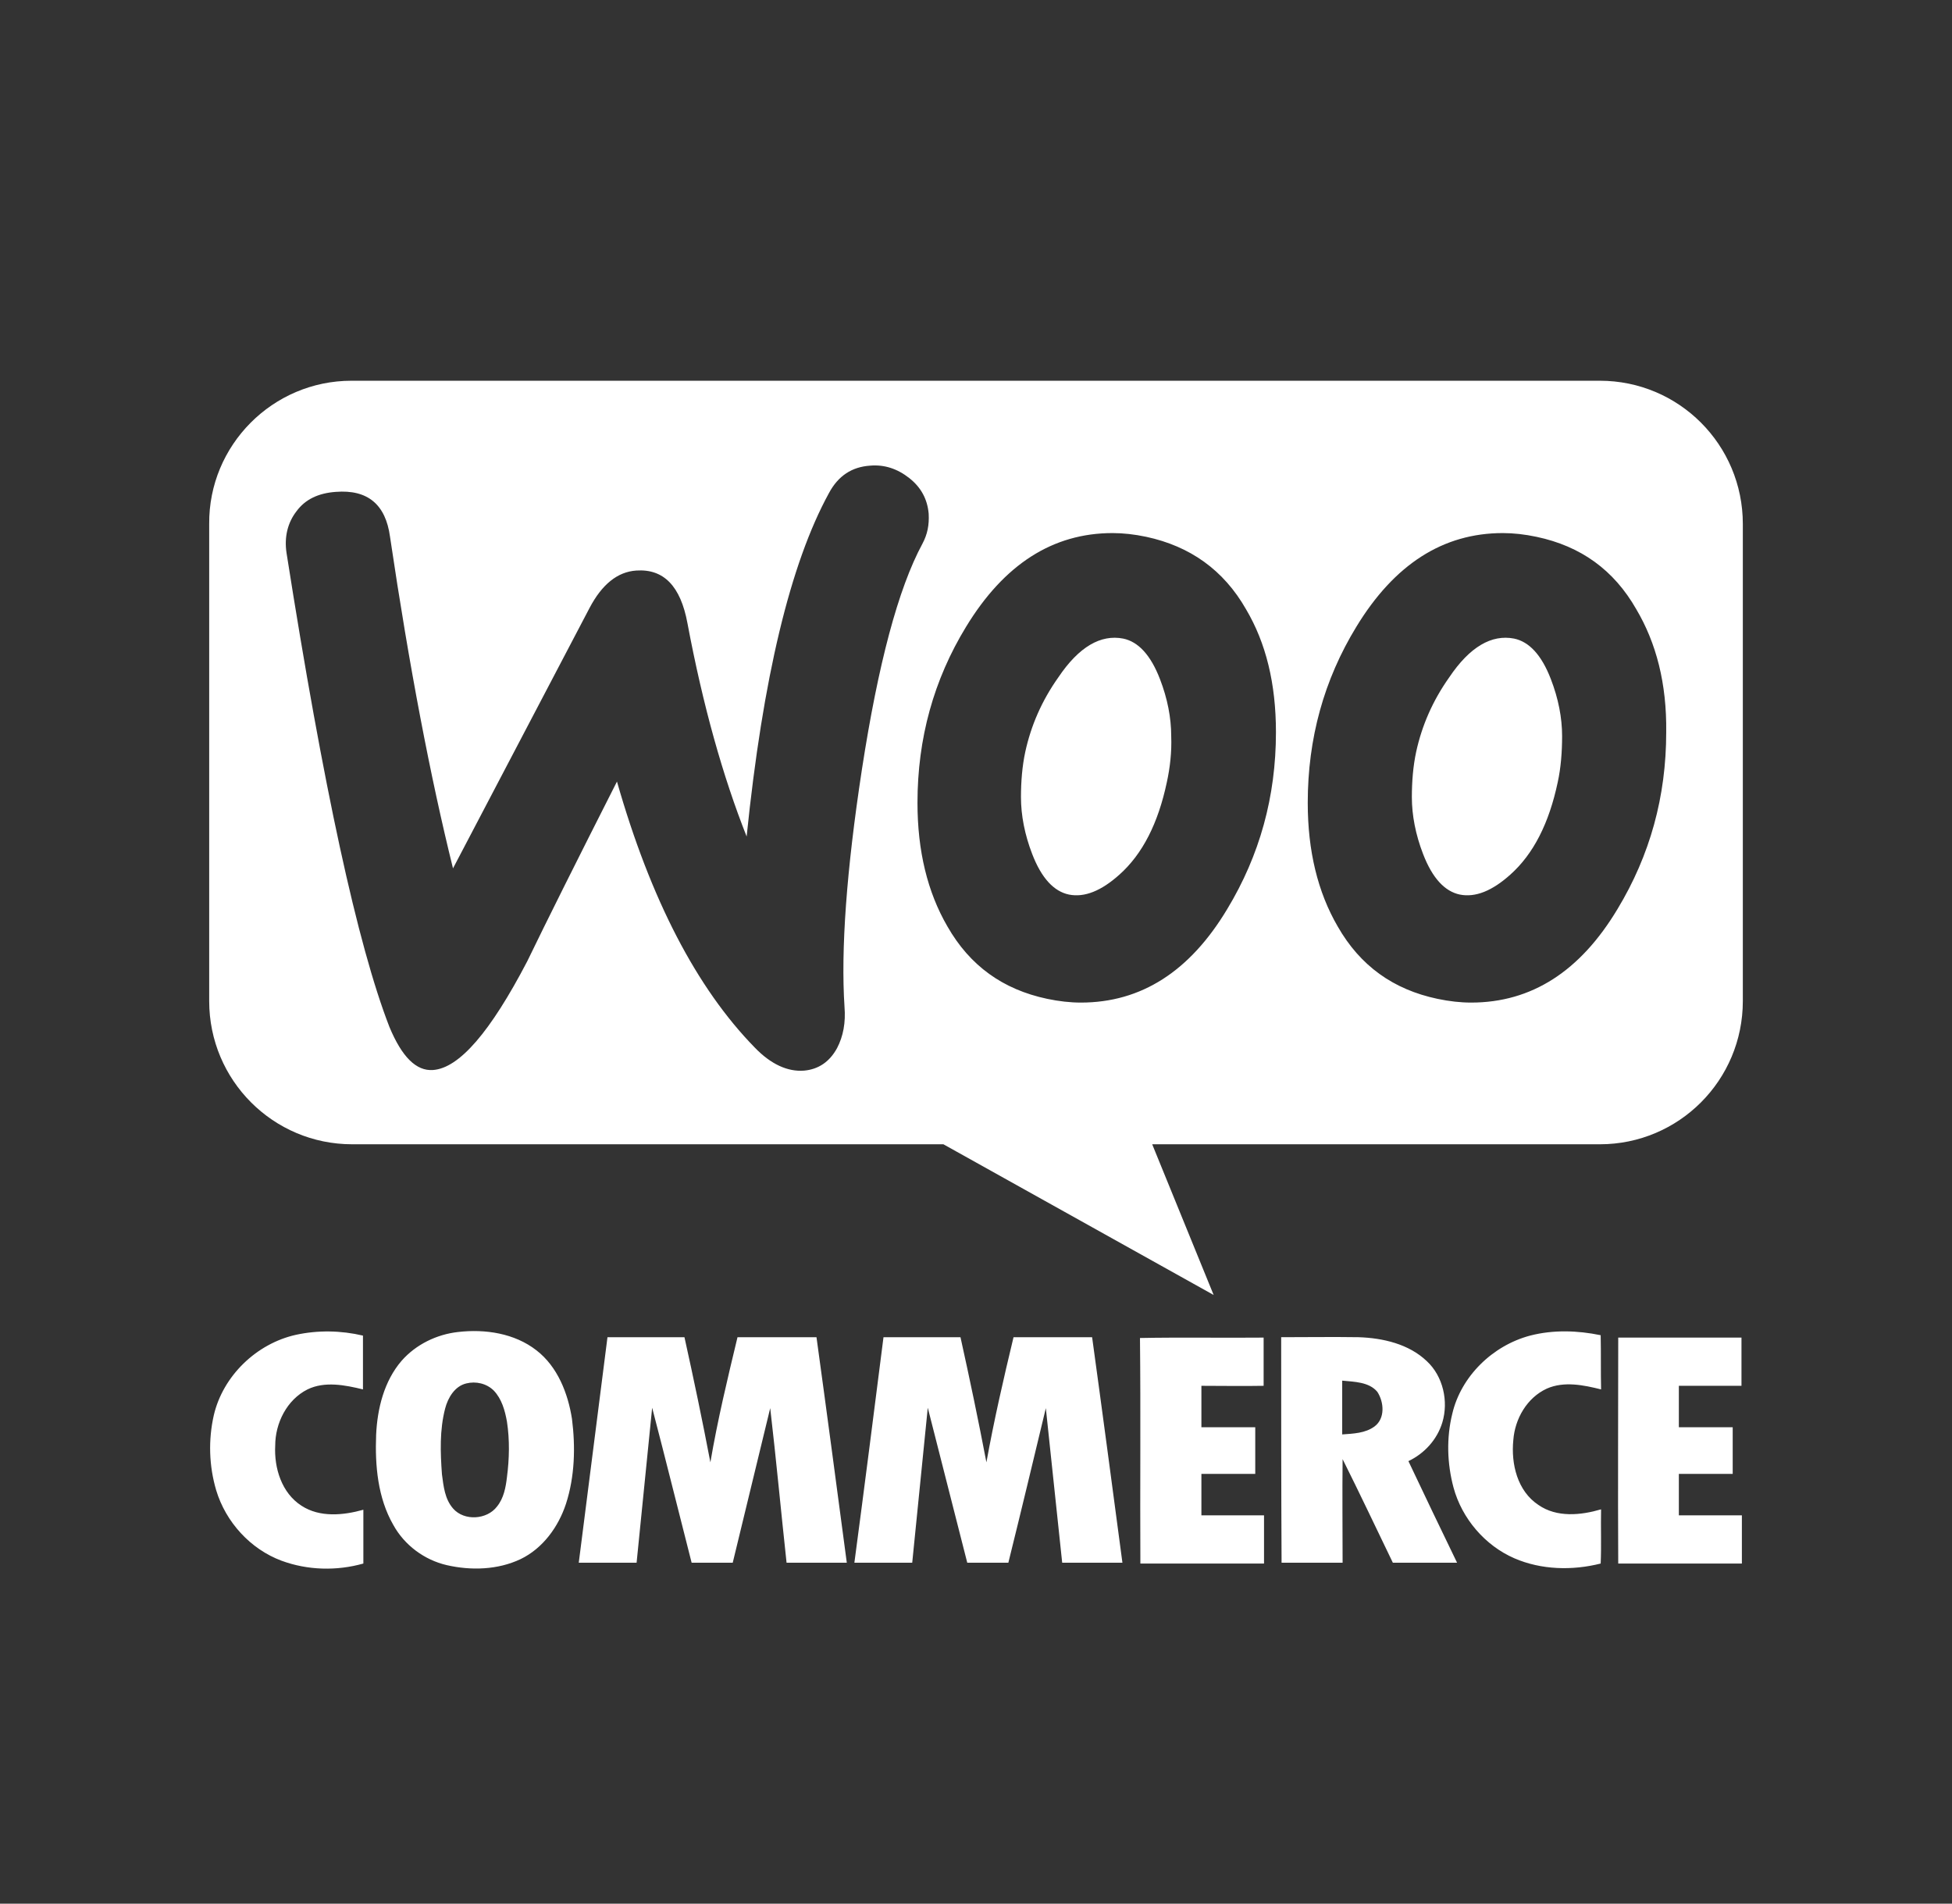
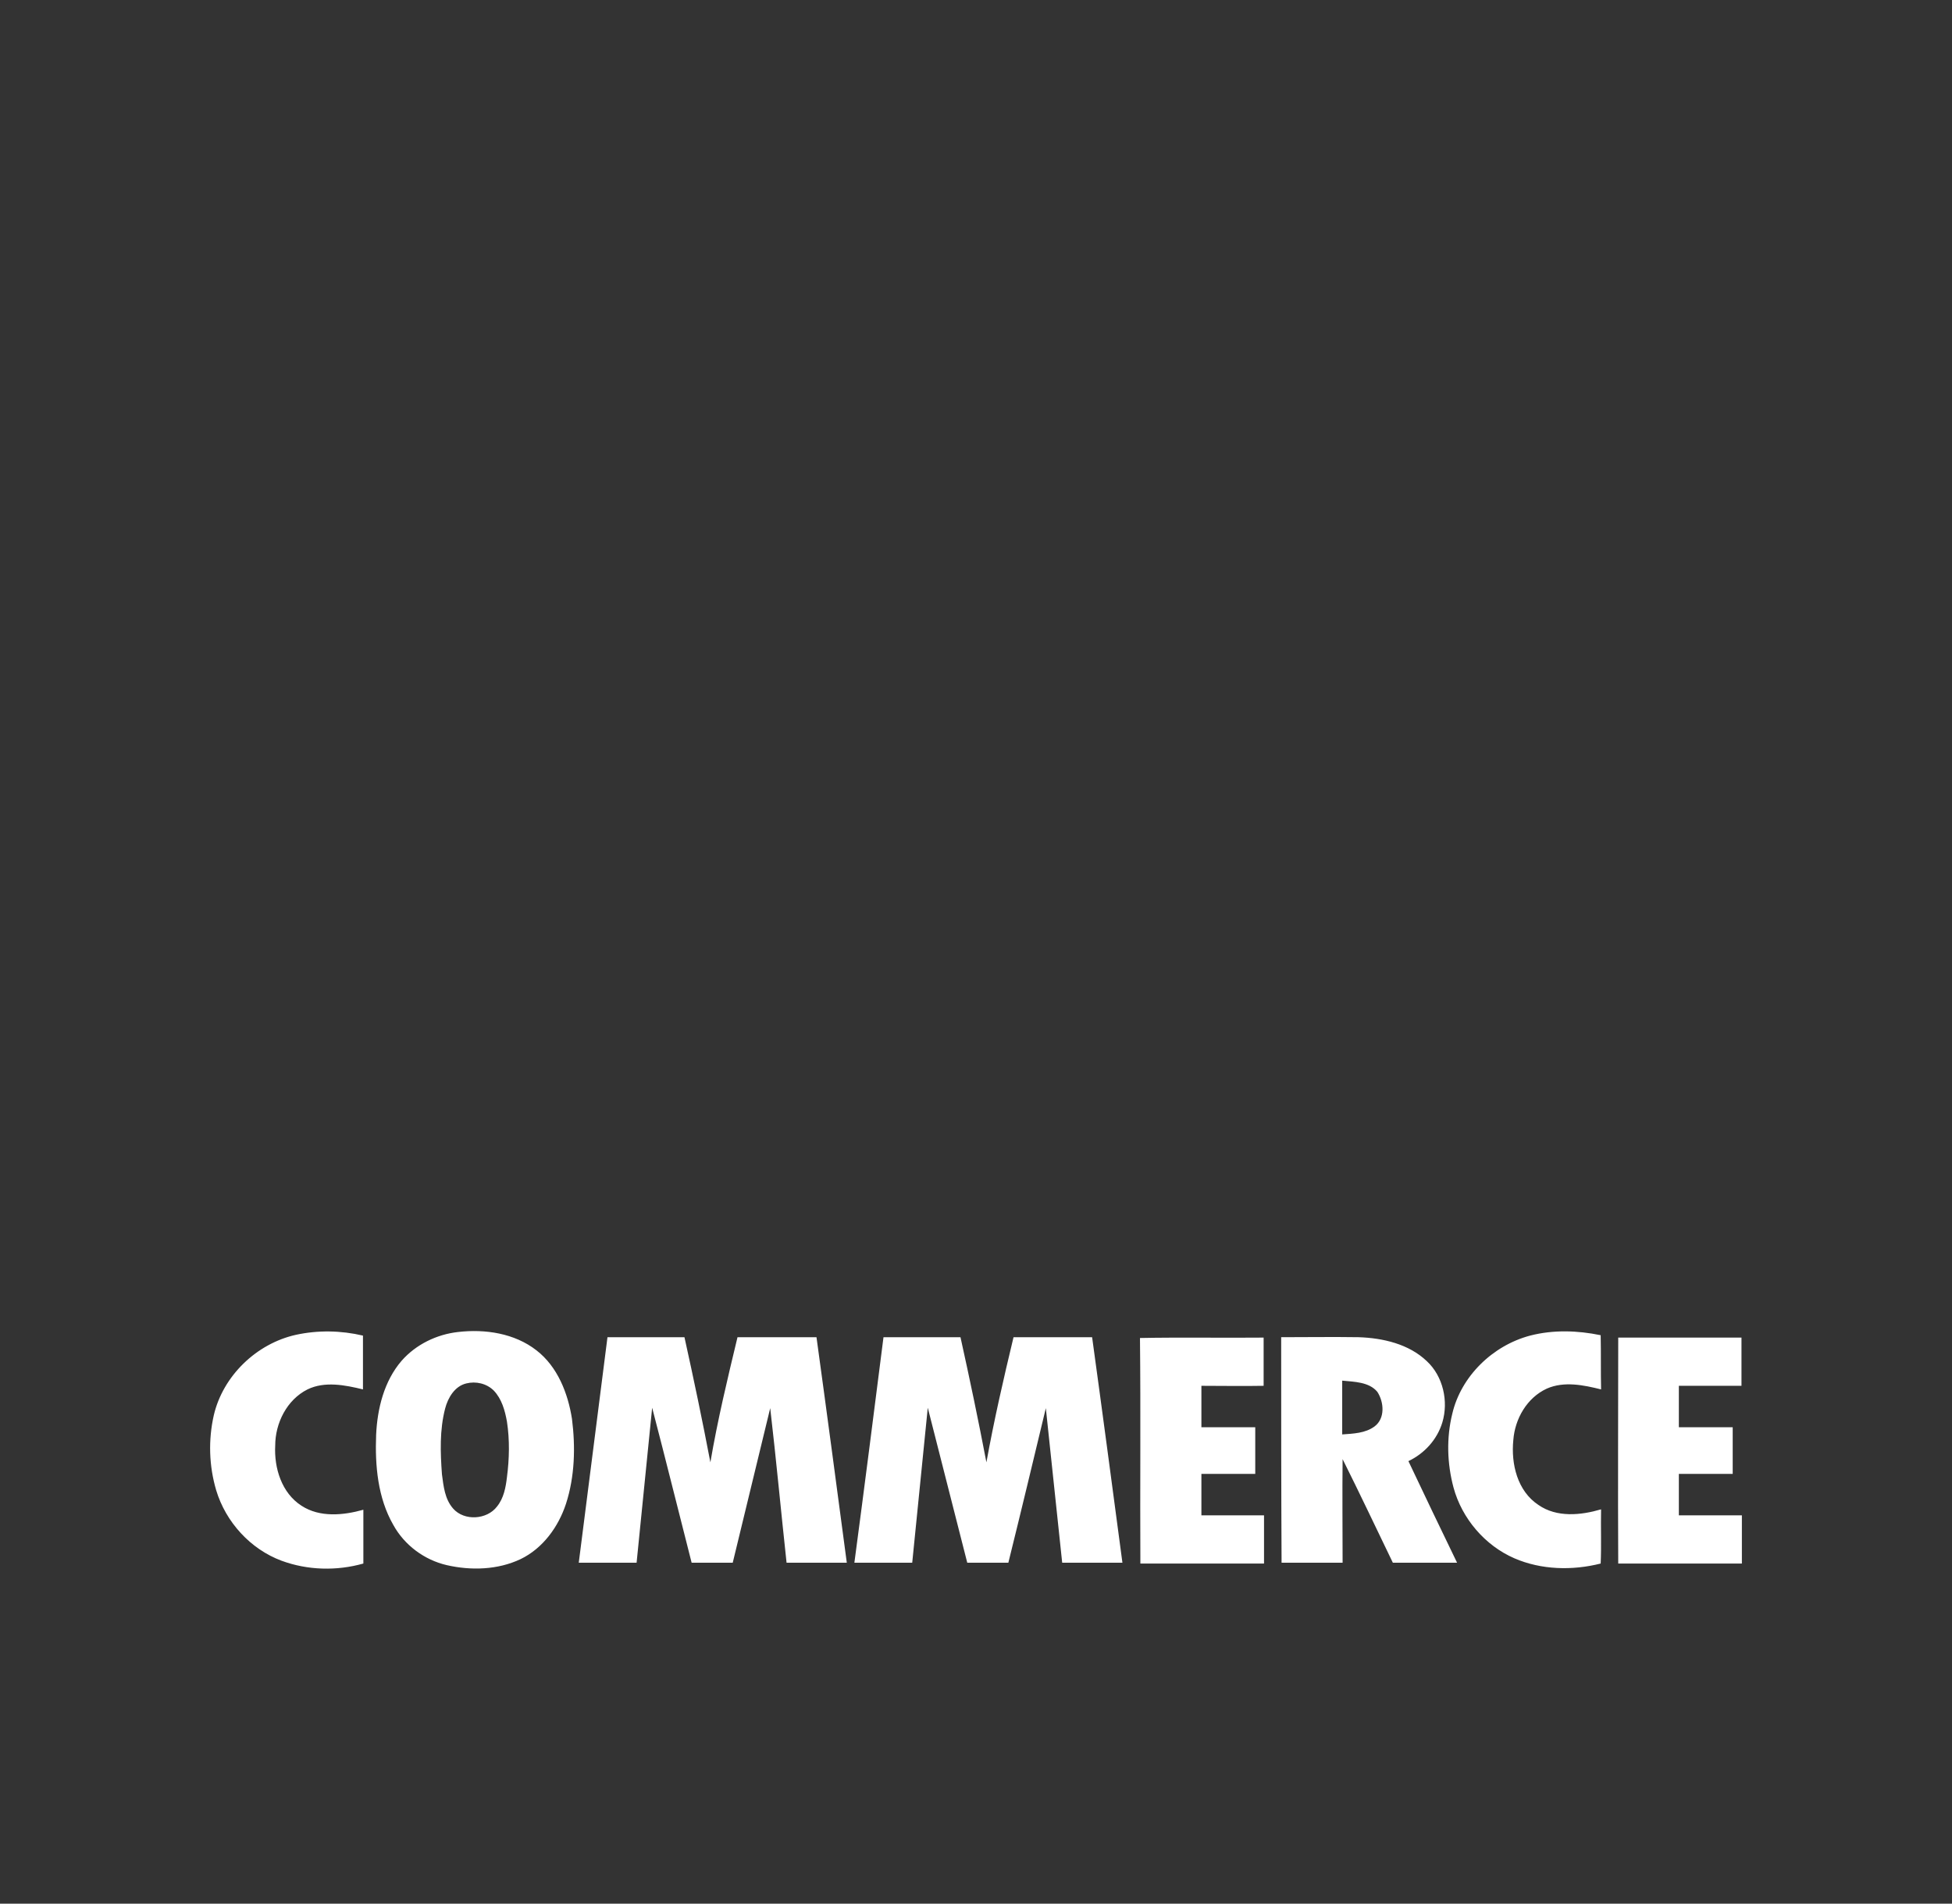
<svg xmlns="http://www.w3.org/2000/svg" width="641" height="625" viewBox="0 0 641 625" fill="none">
  <rect x="0" y="0" width="641" height="625" fill="#333333" stroke="none" />
-   <path fill-rule="evenodd" clip-rule="evenodd" d="M525.368 125H115.434C89.492 125 68.49 146.233 68.696 172.003V328.676C68.696 354.653 89.699 375.679 115.641 375.679H309.798L398.539 425.154L378.361 375.679H525.368C551.312 375.679 572.312 354.651 572.312 328.676V172.003C572.312 146.027 551.31 125 525.368 125ZM110.268 161.487C104.536 161.897 100.237 163.947 97.371 167.841L97.373 167.841C94.507 171.53 93.279 176.245 94.098 181.574C106.177 258.44 117.437 310.298 127.878 337.151C131.972 346.99 136.681 351.704 142.208 351.294C150.807 350.68 161.043 338.79 173.122 315.629C179.468 302.511 189.294 282.831 202.601 256.595C213.655 295.337 228.804 324.443 247.844 343.916C253.166 349.45 258.694 351.91 264.016 351.5C268.725 351.09 272.41 348.63 274.867 344.121C276.914 340.226 277.733 335.717 277.323 330.592C276.095 311.939 277.938 285.908 283.055 252.496C288.378 218.061 294.929 193.258 302.913 178.5C304.551 175.425 305.165 172.351 304.96 168.661C304.551 163.947 302.504 160.052 298.614 156.978C294.724 153.903 290.425 152.468 285.716 152.878C279.779 153.288 275.276 156.158 272.205 161.897C259.511 185.061 250.503 222.57 245.181 274.635C237.401 254.957 230.85 231.796 225.732 204.533C223.48 192.439 217.953 186.7 208.945 187.315C202.803 187.725 197.685 191.824 193.591 199.614L148.757 285.089C141.386 255.366 134.426 219.086 128.079 176.245C126.646 165.586 120.709 160.667 110.268 161.487ZM504.572 176.244C519.106 179.318 529.957 187.108 537.327 200.022C543.878 211.092 547.358 224.414 547.153 240.403C547.153 261.514 541.83 280.782 531.185 298.41C518.901 318.908 502.933 329.157 483.076 329.157C479.595 329.157 475.91 328.747 472.021 327.927C457.486 324.853 446.636 317.063 439.266 304.149C432.715 292.875 429.439 279.347 429.439 263.564C429.439 242.452 434.762 223.184 445.408 205.761C457.896 185.263 473.864 175.014 493.517 175.014C496.997 175.014 500.682 175.424 504.572 176.244ZM495.973 287.138C503.548 280.372 508.666 270.329 511.532 256.8L511.532 256.801C512.556 252.086 512.965 246.962 512.965 241.633C512.965 235.688 511.737 229.334 509.28 222.98C506.21 214.986 502.115 210.681 497.202 209.656C489.831 208.221 482.666 212.321 475.91 222.365C470.383 230.154 466.903 238.353 465.06 246.758C464.037 251.472 463.627 256.596 463.627 261.721C463.627 267.665 464.855 274.019 467.312 280.374C470.383 288.368 474.477 292.672 479.391 293.697C484.509 294.722 490.036 292.467 495.973 287.138ZM376.415 176.244C390.745 179.318 401.8 187.108 409.17 200.022C415.721 211.092 418.997 224.414 418.997 240.403C418.997 261.514 413.674 280.782 403.028 298.41C390.745 318.908 374.777 329.157 354.919 329.157C351.439 329.157 347.754 328.747 343.864 327.927C329.33 324.853 318.48 317.063 311.11 304.149C304.559 292.875 301.283 279.347 301.283 263.564C301.283 242.452 306.606 223.184 317.251 205.761C329.74 185.263 345.707 175.014 365.36 175.014C368.841 175.014 372.526 175.424 376.415 176.244ZM367.612 287.138C375.187 280.372 380.305 270.329 383.171 256.8L383.171 256.801C384.195 252.086 384.809 246.962 384.604 241.633C384.604 235.688 383.376 229.334 380.919 222.98C377.849 214.986 373.754 210.681 368.841 209.656C361.47 208.221 354.305 212.321 347.549 222.365C342.022 230.154 338.542 238.353 336.699 246.758C335.676 251.472 335.266 256.596 335.266 261.721C335.266 267.665 336.494 274.019 338.951 280.374C342.022 288.368 346.116 292.672 351.03 293.697C356.148 294.722 361.675 292.467 367.612 287.138Z" fill="white" />
  <path fill-rule="evenodd" clip-rule="evenodd" d="M97.186 438.232C104.39 436.662 111.987 436.793 119.191 438.494C119.191 444.381 119.191 450.268 119.191 456.155C113.297 454.716 106.617 453.408 100.984 456.155C94.173 459.556 90.375 467.275 90.375 474.601C89.982 481.927 92.471 490.169 99.02 494.356C105.045 498.28 112.773 497.495 119.322 495.664C119.322 501.551 119.322 507.438 119.322 513.325C110.546 515.811 100.984 515.549 92.471 512.409C82.254 508.616 74.133 499.719 70.989 489.254C68.632 481.273 68.37 472.77 70.203 464.659C73.216 451.707 84.219 441.11 97.186 438.232ZM150.365 437.316C159.272 436.27 168.965 437.709 176.169 443.334C183.111 448.698 186.516 457.463 187.826 465.836C189.005 475.124 188.743 484.805 185.862 493.702C183.373 501.289 178.265 508.354 170.929 511.886C163.463 515.418 154.688 515.68 146.698 513.849C139.363 512.148 132.813 507.307 129.146 500.635C124.038 491.739 123.121 481.142 123.514 471.069C123.906 462.434 126.133 453.408 131.897 446.736C136.612 441.372 143.423 438.101 150.365 437.316ZM153.116 454.193C149.317 455.108 147.091 458.902 146.174 462.434C144.34 469.499 144.602 476.825 145.126 484.021C145.65 487.945 146.043 492.132 148.793 495.271C152.461 499.458 159.927 498.935 163.201 494.617C165.428 491.87 166.083 488.338 166.476 484.936C167.262 478.918 167.393 472.77 166.476 466.752C165.821 463.089 164.773 459.295 162.154 456.547C159.796 454.193 156.259 453.408 153.116 454.193ZM502.448 438.494C510.045 436.531 518.035 436.793 525.632 438.363C525.763 444.25 525.632 450.137 525.763 456.155C520 454.716 513.581 453.408 507.949 455.893C501.4 458.902 497.471 465.836 496.947 472.77C496.161 480.619 498.256 489.515 505.199 494.094C511.224 498.28 519.083 497.495 525.763 495.533C525.632 501.42 525.894 507.438 525.632 513.325C516.332 515.68 506.115 515.418 497.34 511.625C487.647 507.438 480.05 498.542 477.299 488.338C475.203 480.488 474.941 472.115 476.906 464.135C479.788 451.838 490.135 441.764 502.448 438.494ZM199.484 439.017C207.867 439.017 216.381 439.017 224.764 439.017C227.776 452.623 230.658 466.359 233.277 480.096C235.635 466.228 238.91 452.623 242.184 439.017C250.829 439.017 259.474 439.017 268.119 439.017C271.525 463.743 274.799 488.469 278.074 513.064C271.525 513.064 264.844 513.064 258.295 513.064C256.462 496.187 254.89 479.18 252.925 462.304C248.864 479.18 244.673 496.187 240.613 513.064C236.159 513.064 231.575 513.064 227.121 513.064C222.799 496.187 218.607 479.18 214.154 462.173C212.451 479.049 210.748 496.056 209.046 513.064C202.758 513.064 196.471 513.064 190.053 513.064C193.197 488.469 196.34 463.743 199.484 439.017ZM290.124 439.017C298.507 439.017 307.021 439.017 315.404 439.017C318.417 452.623 321.298 466.359 323.918 480.096C326.406 466.359 329.55 452.623 332.825 439.017H358.628C362.034 463.743 365.309 488.469 368.583 513.064C362.034 513.064 355.354 513.064 348.805 513.064C346.971 496.187 345.268 479.18 343.434 462.304C339.374 479.18 335.313 496.187 331.122 513.064C326.668 513.064 322.084 513.064 317.631 513.064C313.308 496.056 308.986 479.18 304.663 462.173C302.961 479.18 301.258 496.056 299.555 513.064C293.268 513.064 286.981 513.064 280.562 513.064C283.837 488.469 286.981 463.743 290.124 439.017ZM374.346 439.279C387.838 439.017 401.46 439.279 414.951 439.148C414.951 444.381 414.951 449.614 414.951 454.977C408.14 455.108 401.329 454.977 394.518 454.977C394.518 459.556 394.518 464.004 394.518 468.583C400.412 468.583 406.306 468.583 412.201 468.583C412.201 473.685 412.201 478.788 412.201 483.89C406.306 483.89 400.412 483.89 394.518 483.89C394.518 488.338 394.518 492.917 394.518 497.495C401.329 497.495 408.271 497.495 415.082 497.495C415.082 502.728 415.082 507.961 415.082 513.325C401.591 513.325 387.969 513.325 374.477 513.325C374.346 488.599 374.608 464.004 374.346 439.279ZM420.714 439.017C429.228 439.017 437.611 438.886 446.125 439.017C454.115 439.279 462.629 441.241 468.523 446.866C473.894 451.838 475.727 460.08 473.632 467.013C471.929 472.639 467.737 477.218 462.498 479.703C467.737 490.823 473.108 501.943 478.478 513.064C471.405 513.064 464.332 513.064 457.39 513.064C451.888 501.682 446.518 490.3 440.886 479.049C440.755 490.431 440.886 501.813 440.886 513.064C434.206 513.064 427.526 513.064 420.845 513.064C420.714 488.469 420.714 463.743 420.714 439.017ZM440.755 453.277C440.755 459.164 440.755 465.051 440.755 470.938C444.422 470.676 448.352 470.546 451.364 468.322C454.901 465.705 454.508 460.341 452.281 456.94C449.531 453.669 444.684 453.669 440.755 453.277ZM531.395 439.148C544.886 439.148 558.378 439.148 571.869 439.148C571.869 444.381 571.869 449.744 571.869 454.977C565.058 454.977 558.116 454.977 551.305 454.977C551.305 459.556 551.305 464.004 551.305 468.583C557.199 468.583 563.093 468.583 568.987 468.583C568.987 473.685 568.987 478.788 568.987 483.89H551.305C551.305 488.469 551.305 492.917 551.305 497.495C558.247 497.495 565.058 497.495 572 497.495C572 502.728 572 507.961 572 513.325C558.509 513.325 544.886 513.325 531.395 513.325C531.264 488.469 531.395 463.743 531.395 439.148Z" fill="white" />
</svg>